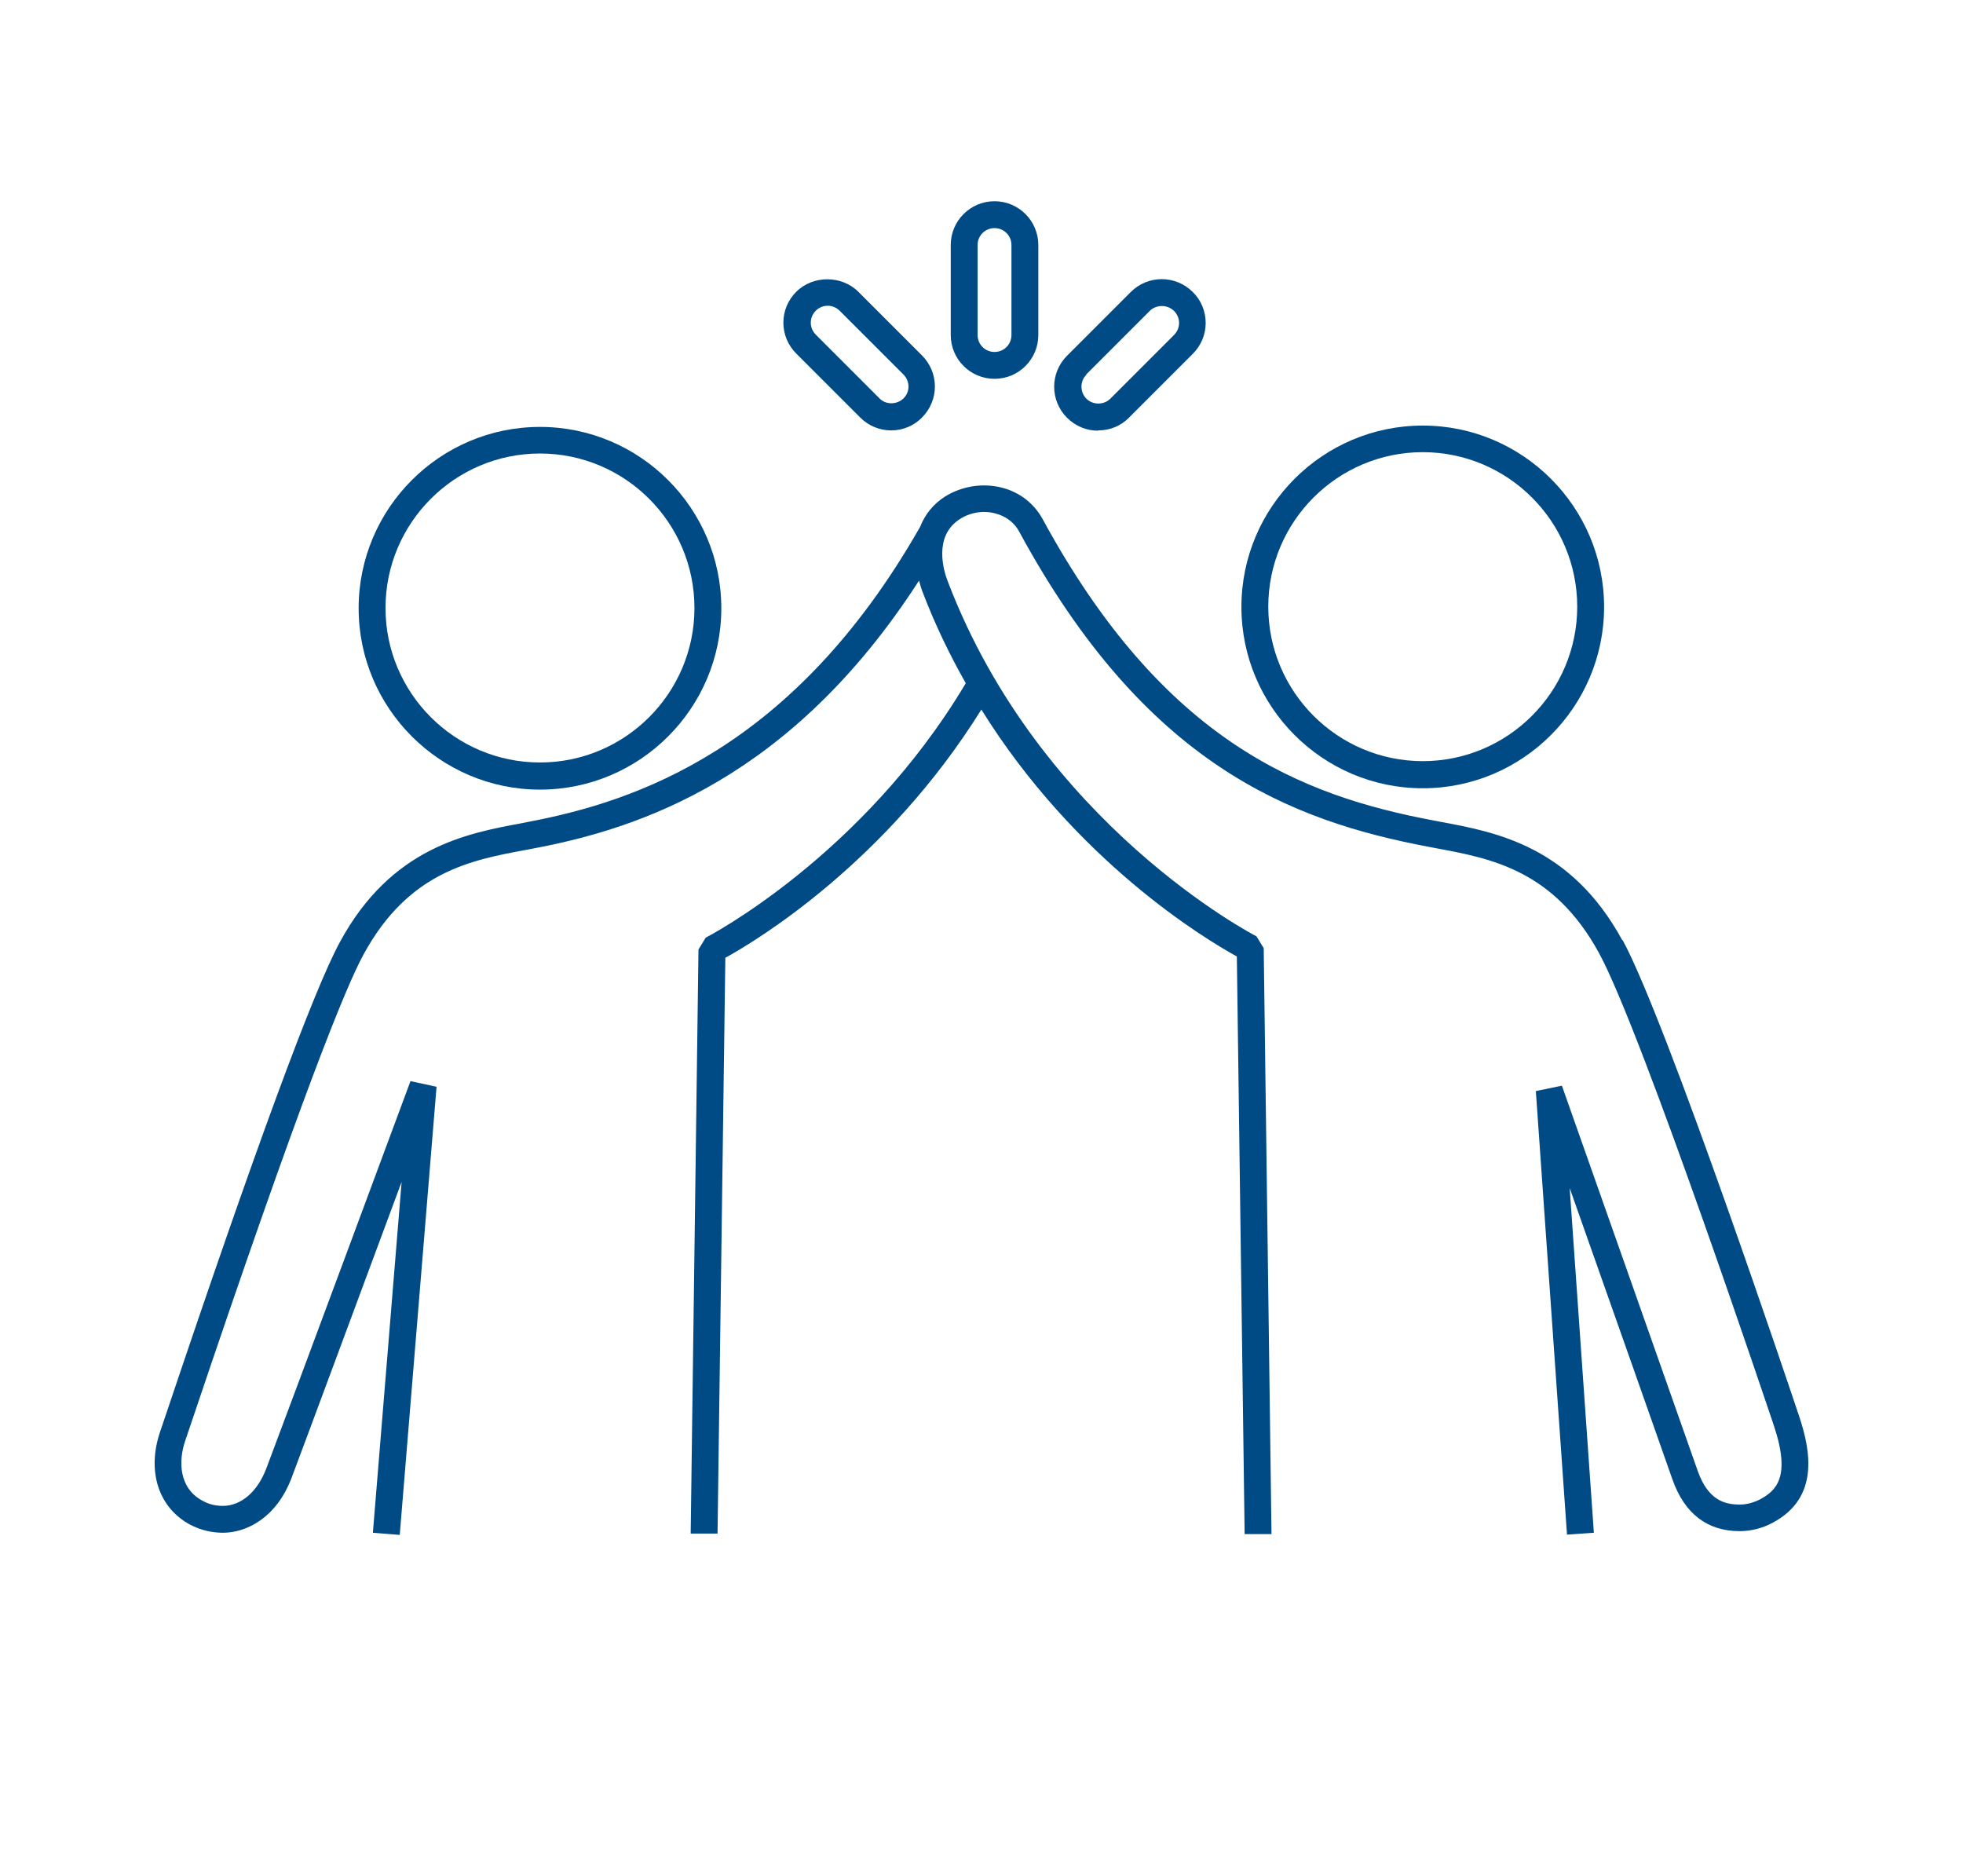
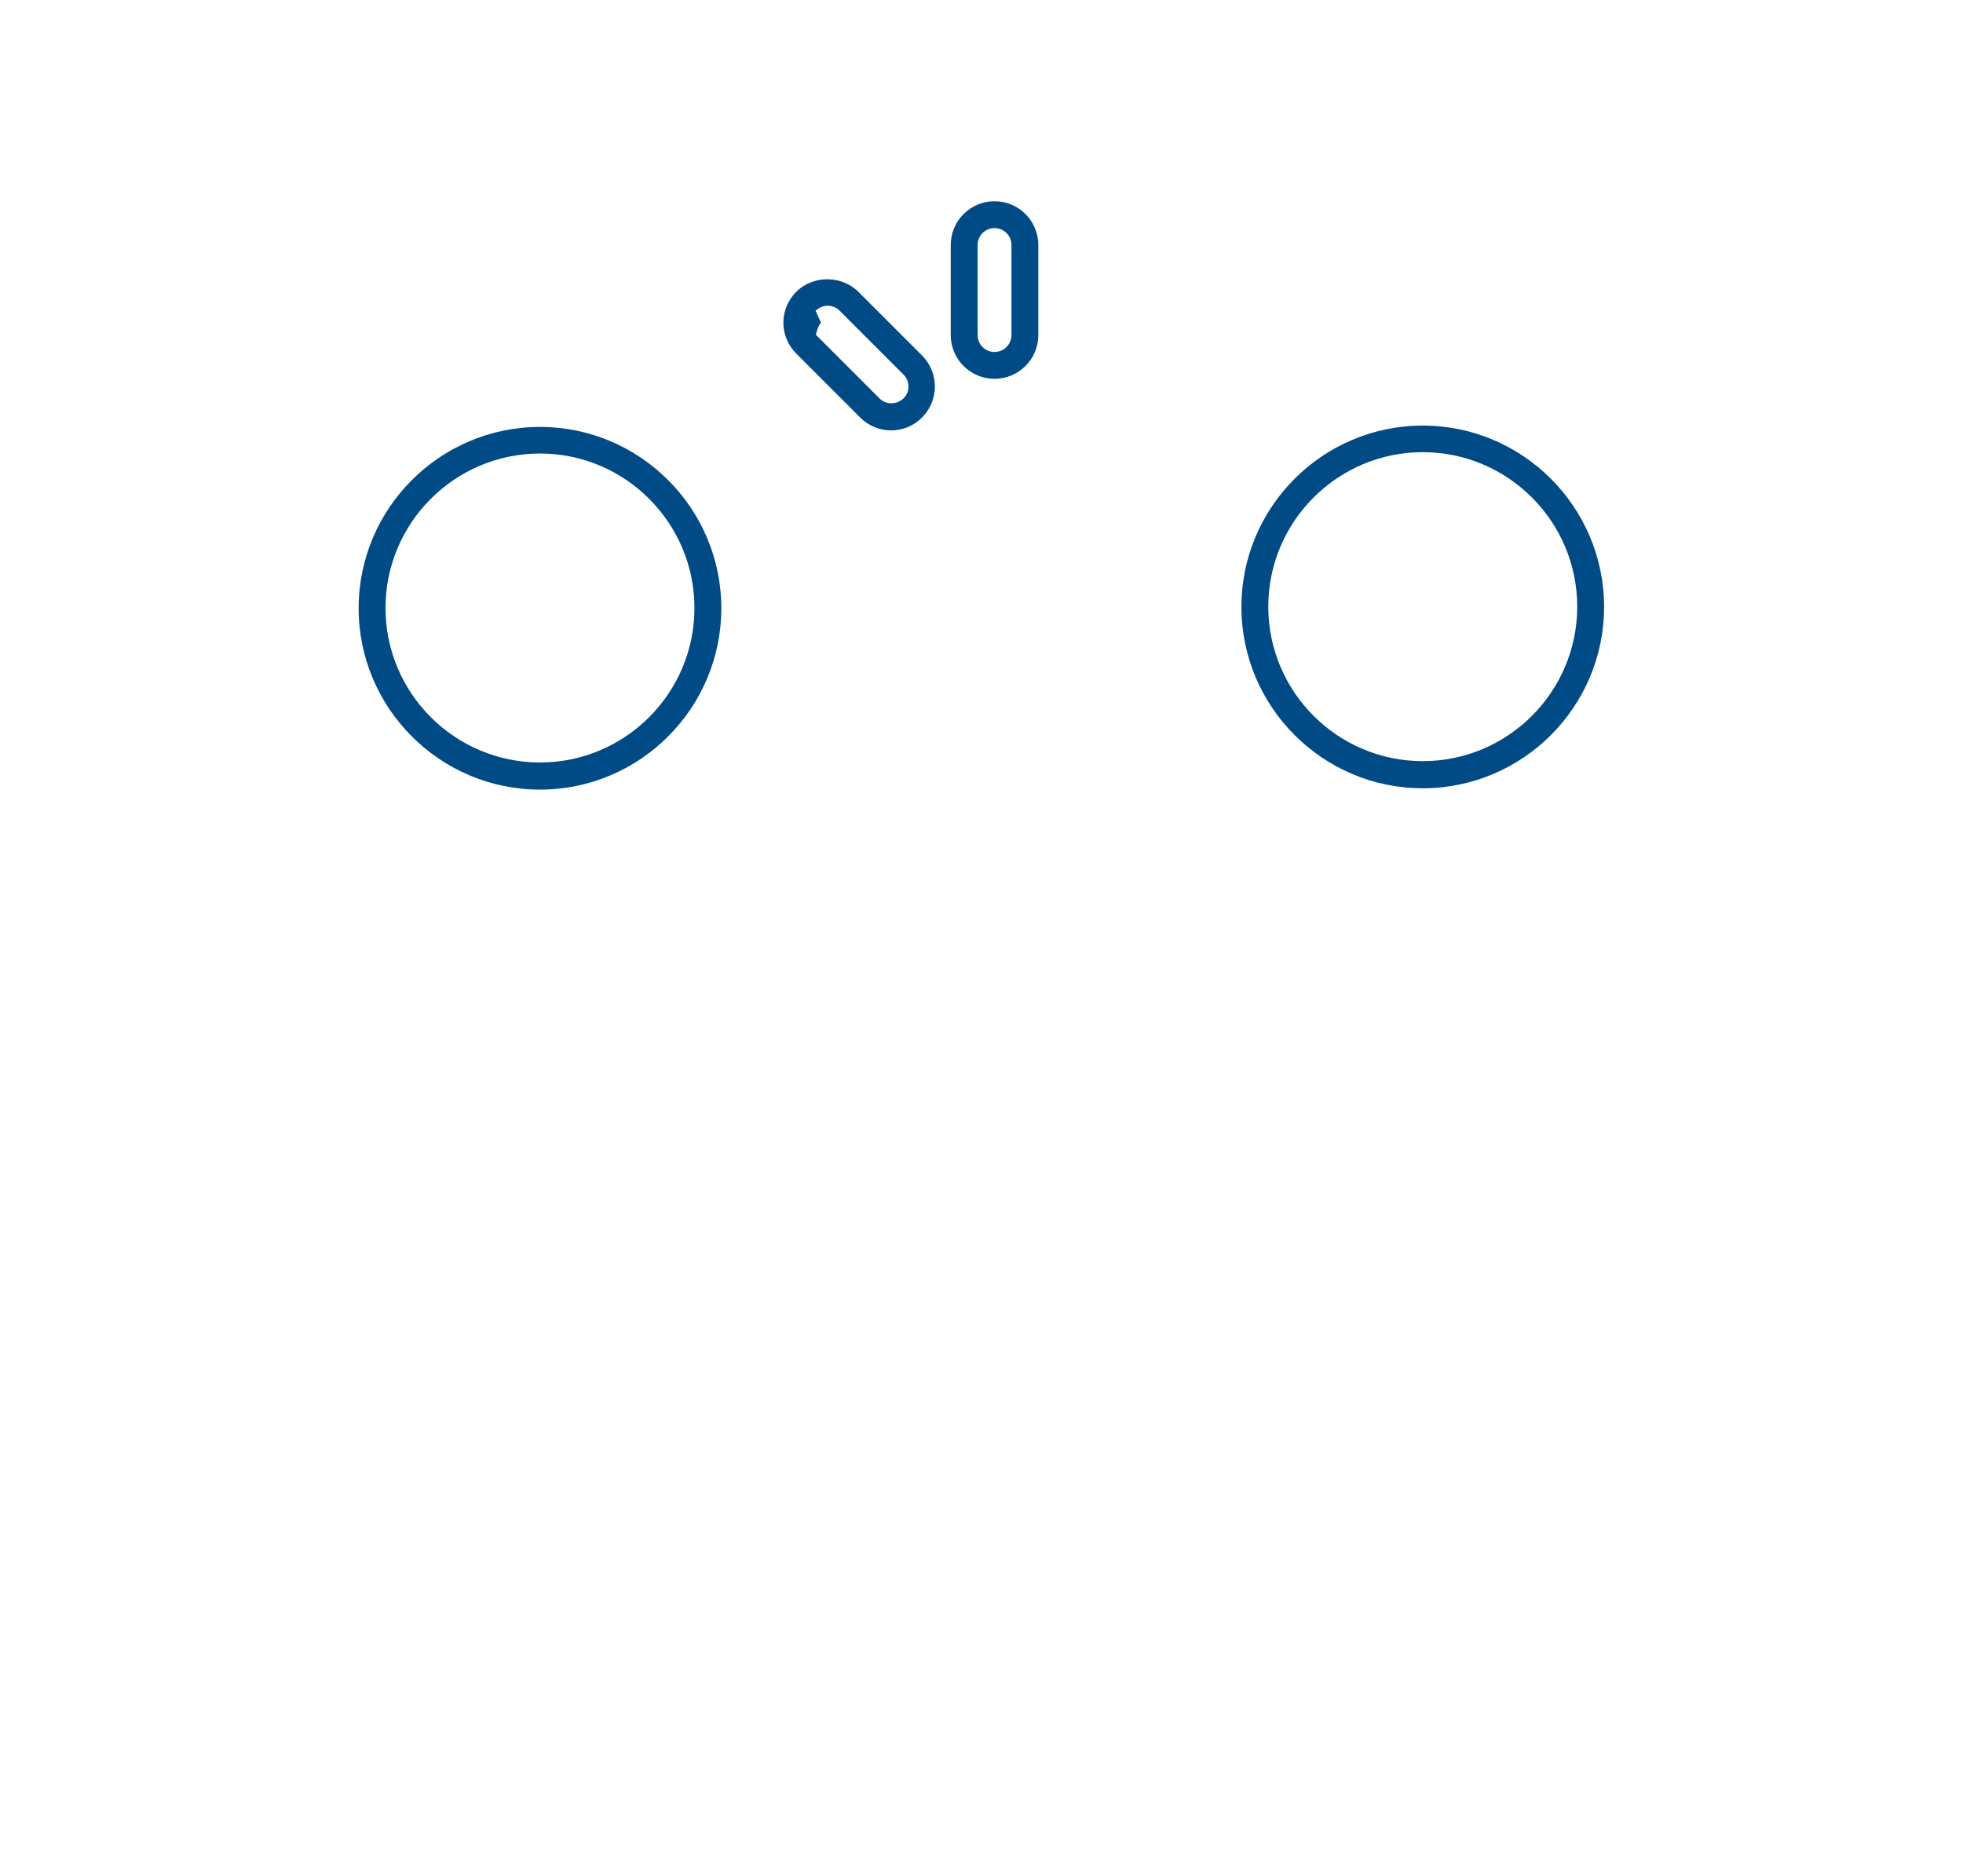
<svg xmlns="http://www.w3.org/2000/svg" id="Ebene_1" viewBox="0 0 73.07 69.83">
  <defs>
    <style> .cls-1 { fill: #004b85; } </style>
  </defs>
  <path class="cls-1" d="M20.1,29.39c3.72,0,6.75-3.03,6.75-6.75s-3.03-6.75-6.75-6.75-6.75,3.03-6.75,6.75,3.03,6.75,6.75,6.75ZM20.1,16.88c3.17,0,5.75,2.58,5.75,5.75s-2.58,5.75-5.75,5.75-5.75-2.58-5.75-5.75,2.58-5.75,5.75-5.75Z" />
  <path class="cls-1" d="M52.96,29.34c3.72,0,6.75-3.03,6.75-6.75s-3.03-6.75-6.75-6.75-6.75,3.03-6.75,6.75,3.03,6.75,6.75,6.75ZM52.96,16.83c3.17,0,5.75,2.58,5.75,5.75s-2.58,5.75-5.75,5.75-5.75-2.58-5.75-5.75,2.58-5.75,5.75-5.75Z" />
-   <path class="cls-1" d="M60.39,35c-1.91-3.51-4.71-4.03-6.76-4.41l-.26-.05c-4.9-.92-10.05-2.92-14.56-11.22-.32-.58-.85-1-1.52-1.17-.71-.18-1.48-.06-2.11.33-.44.28-.75.67-.93,1.13-4.71,8.27-10.58,10.22-14.58,10.98l-.25.05c-2.05.38-4.85.9-6.76,4.41-.98,1.79-3.16,7.71-6.48,17.59l-.22.65c-.5,1.47-.06,2.83,1.12,3.46.38.2.8.3,1.22.3.86,0,1.99-.54,2.56-2.06.38-1,2.63-7.07,4.09-11l-1.07,13.06,1,.08,1.37-16.68-.97-.21s-4.79,12.91-5.36,14.4c-.33.88-.94,1.41-1.63,1.41-.26,0-.52-.06-.75-.19-.88-.47-.91-1.47-.64-2.25l.22-.65c4.12-12.24,5.76-16.24,6.41-17.43,1.68-3.09,4.01-3.52,6.07-3.9l.26-.05c3.94-.74,9.6-2.6,14.35-9.97.04.13.07.26.12.39.47,1.24,1.02,2.37,1.62,3.43-3.84,6.45-9.62,9.44-9.68,9.47l-.27.44-.29,21.74h1s.29-21.43.29-21.43c1.2-.66,6-3.57,9.53-9.24,3.51,5.64,8.31,8.53,9.51,9.19l.29,21.5h1s-.29-21.81-.29-21.81l-.27-.44c-.08-.04-8.04-4.16-11.49-13.21-.15-.38-.55-1.68.45-2.32.39-.25.87-.33,1.32-.21.39.1.71.34.89.68,4.7,8.67,10.11,10.76,15.25,11.73l.26.05c2.05.38,4.38.81,6.07,3.9,1.61,2.95,6.46,17.45,6.51,17.59.65,1.94.07,2.43-.52,2.75-.24.12-.49.19-.75.19-.55,0-1.17-.15-1.56-1.24-.32-.92-5.06-14.35-5.06-14.35l-.97.2,1.16,16.51,1-.07-.9-12.83c1.43,4.05,3.62,10.25,3.83,10.86.45,1.26,1.29,1.91,2.5,1.91.42,0,.85-.11,1.22-.31,1.76-.93,1.41-2.7,1-3.94-.2-.6-4.93-14.72-6.58-17.75Z" />
  <path class="cls-1" d="M37.02,14.1c.9,0,1.63-.73,1.63-1.63v-3.35c0-.9-.73-1.63-1.63-1.63s-1.63.73-1.63,1.63v3.35c0,.9.73,1.63,1.63,1.63ZM36.39,9.12c0-.35.28-.63.63-.63s.63.28.63.63v3.35c0,.35-.28.63-.63.63s-.63-.28-.63-.63v-3.35Z" />
-   <path class="cls-1" d="M40.88,16.02c.44,0,.85-.17,1.15-.48l2.37-2.37c.31-.31.48-.72.48-1.15s-.17-.85-.48-1.15c-.64-.64-1.67-.64-2.31,0l-2.37,2.37c-.64.64-.64,1.67,0,2.31.31.31.72.48,1.15.48ZM40.43,13.94l2.37-2.37c.12-.12.29-.18.45-.18s.32.06.45.18c.12.12.19.28.19.45s-.07.33-.19.45l-2.37,2.37c-.24.24-.65.24-.89,0s-.25-.65,0-.89Z" />
-   <path class="cls-1" d="M32.02,15.54c.31.31.72.48,1.15.48s.85-.17,1.15-.48c.64-.64.64-1.67,0-2.31l-2.37-2.37c-.62-.62-1.69-.62-2.31,0-.31.31-.48.72-.48,1.15s.17.84.48,1.15l2.37,2.37ZM30.36,11.57c.12-.12.28-.19.45-.19s.33.07.45.19l2.37,2.37c.25.25.25.65,0,.89s-.66.24-.89,0l-2.37-2.37c-.12-.12-.19-.28-.19-.45s.07-.33.19-.45Z" />
+   <path class="cls-1" d="M32.02,15.54c.31.31.72.48,1.15.48s.85-.17,1.15-.48c.64-.64.64-1.67,0-2.31l-2.37-2.37c-.62-.62-1.69-.62-2.31,0-.31.31-.48.72-.48,1.15s.17.84.48,1.15l2.37,2.37ZM30.36,11.57c.12-.12.28-.19.45-.19s.33.07.45.19l2.37,2.37c.25.25.25.65,0,.89s-.66.24-.89,0l-2.37-2.37s.07-.33.19-.45Z" />
</svg>